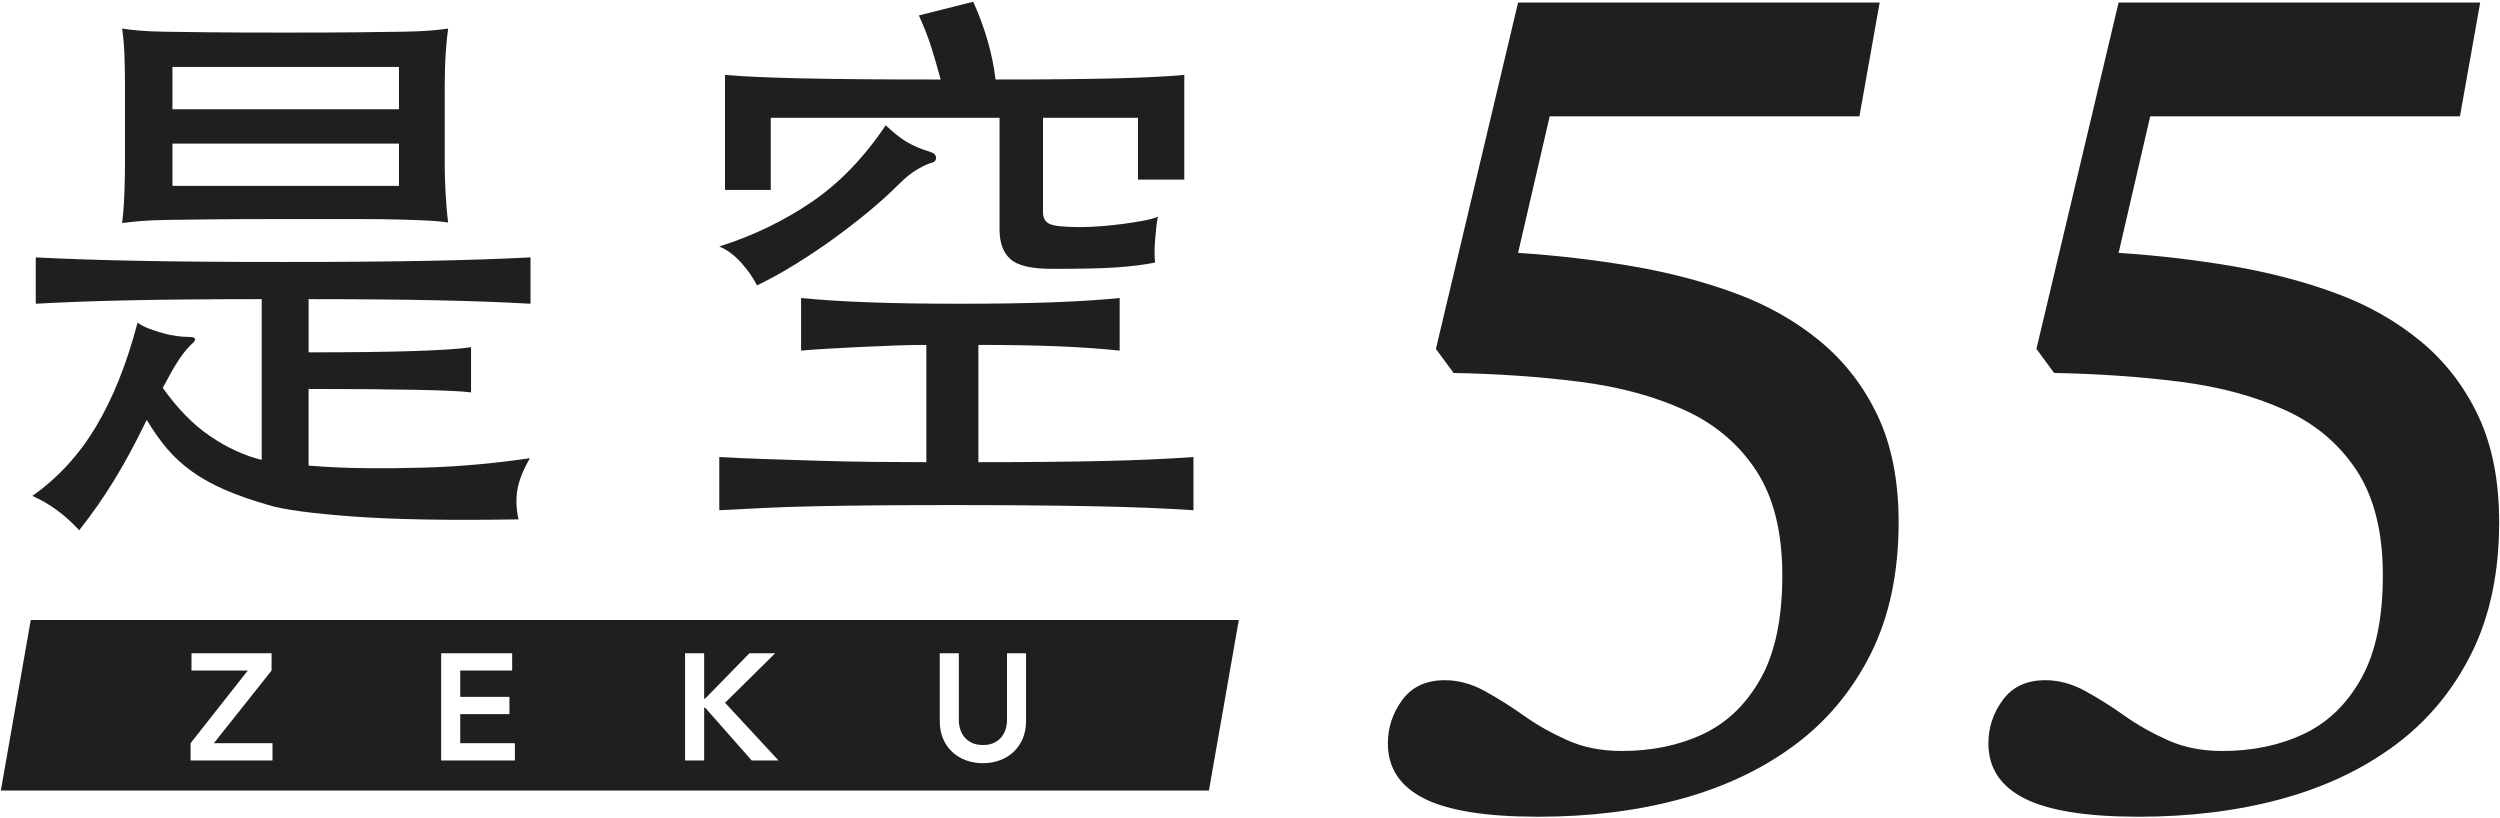
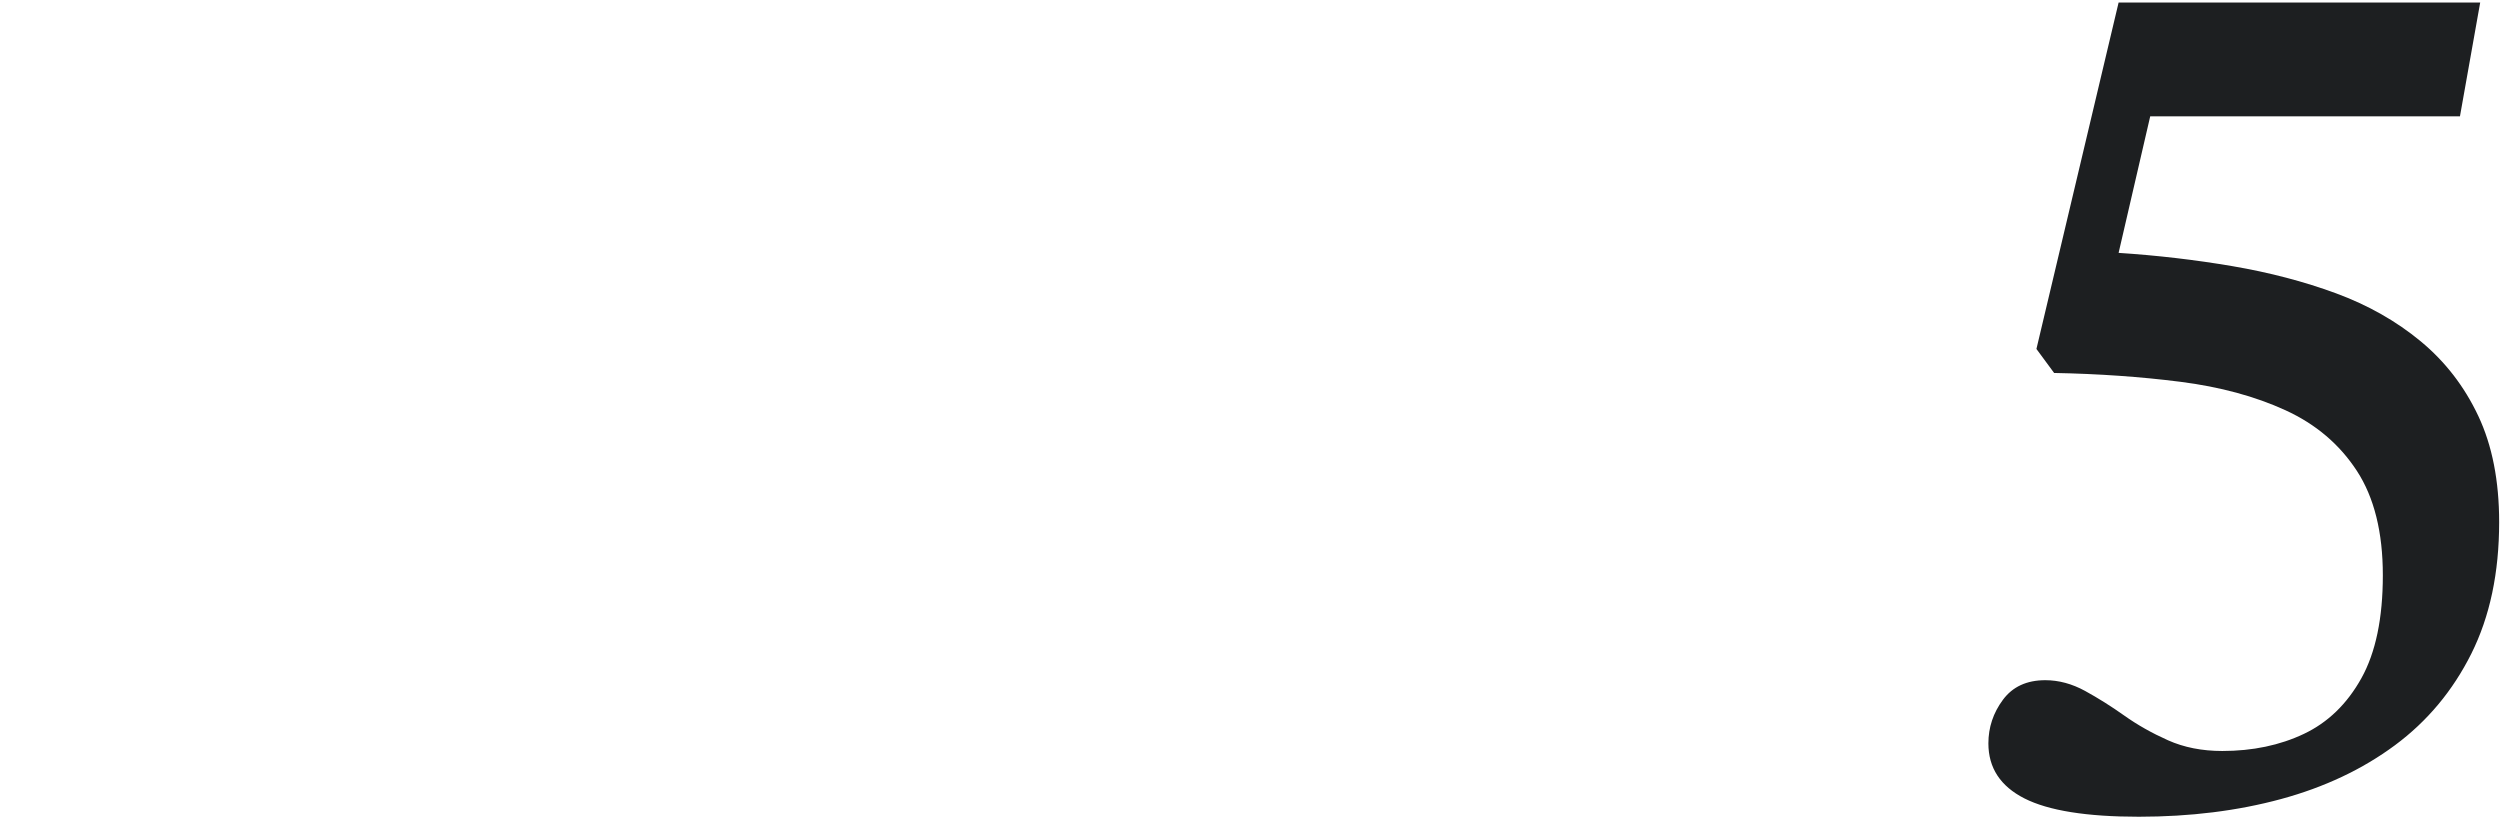
<svg xmlns="http://www.w3.org/2000/svg" id="a" viewBox="0 0 672 220">
-   <path d="M413.497,219.538c-14.05,0-24.299-1.646-30.756-4.927s-9.684-8.21-9.684-14.783c0-4.301,1.3-8.21,3.908-11.725,2.601-3.51,6.397-5.267,11.385-5.267,3.621,0,7.189.967,10.705,2.889,3.509,1.928,7.019,4.136,10.535,6.626,3.509,2.496,7.417,4.704,11.725,6.627,4.299,1.927,9.174,2.888,14.613,2.888,8.154,0,15.461-1.529,21.919-4.588,6.456-3.058,11.608-8.038,15.463-14.952,3.849-6.909,5.776-16.143,5.776-27.697s-2.325-20.9-6.966-28.037c-4.646-7.136-11.045-12.574-19.201-16.312-8.156-3.738-17.561-6.287-28.206-7.646-10.652-1.36-21.979-2.151-33.984-2.379l-4.758-6.456L408.058.685h97.194l-5.438,30.585h-83.259l-8.497,36.703c10.418.679,20.614,1.869,30.586,3.568,9.967,1.699,19.254,4.136,27.866,7.306,8.609,3.175,16.196,7.476,22.769,12.914,6.569,5.437,11.725,12.122,15.463,20.05,3.738,7.932,5.606,17.448,5.606,28.546,0,13.594-2.495,25.377-7.474,35.343-4.988,9.973-11.842,18.181-20.561,24.639-8.724,6.456-18.919,11.273-30.586,14.443-11.669,3.17-24.414,4.757-38.23,4.757Z" style="fill:#1d1f21;stroke-width:0px" />
  <path d="M574.918,219.538c-14.05,0-24.299-1.646-30.756-4.927s-9.684-8.21-9.684-14.783c0-4.301,1.3-8.21,3.908-11.725,2.601-3.51,6.397-5.267,11.385-5.267,3.621,0,7.189.967,10.705,2.889,3.509,1.928,7.019,4.136,10.535,6.626,3.509,2.496,7.417,4.704,11.725,6.627,4.299,1.927,9.174,2.888,14.613,2.888,8.154,0,15.461-1.529,21.919-4.588,6.456-3.058,11.608-8.038,15.463-14.952,3.849-6.909,5.776-16.143,5.776-27.697s-2.325-20.9-6.966-28.037c-4.646-7.136-11.045-12.574-19.201-16.312s-17.561-6.287-28.206-7.646c-10.652-1.36-21.979-2.151-33.984-2.379l-4.758-6.456L569.48.685h97.194l-5.438,30.585h-83.259l-8.497,36.703c10.418.679,20.614,1.869,30.586,3.568,9.967,1.699,19.254,4.136,27.866,7.306,8.609,3.175,16.196,7.476,22.769,12.914,6.569,5.437,11.725,12.122,15.463,20.05,3.738,7.932,5.606,17.448,5.606,28.546,0,13.594-2.495,25.377-7.474,35.343-4.988,9.973-11.842,18.181-20.561,24.639-8.724,6.456-18.919,11.273-30.586,14.443-11.669,3.17-24.414,4.757-38.23,4.757Z" style="fill:#1d1f21;stroke-width:0px" />
-   <path d="M8.267,166.657L.23,212.495h324.728l8.037-45.838H8.267ZM73.246,204.41h-22.019v-4.639l15.383-19.536h-15.138v-4.64h21.528v4.64l-15.505,19.536h15.75v4.639ZM138.405,204.41h-19.822v-28.815h19.089v4.64h-13.959v7.081h13.226v4.64h-13.226v7.814h14.692v4.639ZM202.057,204.41l-12.493-14.164h-.285v14.164h-5.129v-28.815h5.129v12.209h.243l11.926-12.209h6.918l-13.471,13.309,14.368,15.506h-7.205ZM275.803,193.828c0,1.737-.298,3.304-.894,4.701-.598,1.398-1.413,2.584-2.442,3.562-1.031.976-2.252,1.729-3.663,2.259-1.411.529-2.946.794-4.599.794-1.656,0-3.188-.265-4.599-.794-1.411-.53-2.639-1.283-3.683-2.259-1.044-.977-1.859-2.164-2.442-3.562-.583-1.397-.874-2.964-.874-4.701v-18.233h5.127v18.071c0,.705.108,1.445.327,2.218.216.773.576,1.486,1.078,2.136.501.651,1.166,1.188,1.994,1.607.828.422,1.853.631,3.074.631s2.245-.21,3.074-.631c.826-.419,1.49-.956,1.994-1.607.501-.65.861-1.363,1.077-2.136.216-.773.327-1.512.327-2.218v-18.071h5.127v18.233Z" style="fill:#1d1f21;stroke-width:0px" />
-   <path d="M70.343,80.412c-6.971,0-13.376.026-19.219.077-5.843.053-11.223.129-16.143.231-4.922.103-9.457.231-13.608.384s-8.073.333-11.762.538v-12.453c4.098.206,8.404.384,12.915.538,4.511.155,9.457.284,14.838.385,5.381.103,11.248.18,17.605.231,6.353.052,13.376.076,21.062.076,7.79,0,14.862-.024,21.217-.076,6.355-.051,12.224-.128,17.605-.231,5.381-.102,10.327-.231,14.838-.385,4.509-.153,8.815-.331,12.915-.538v12.453c-3.69-.204-7.587-.384-11.685-.538-4.1-.153-8.587-.281-13.454-.384-4.869-.102-10.148-.178-15.836-.231-5.688-.051-11.915-.077-18.68-.077v14.299c23.063,0,37.616-.462,43.664-1.383v12.145c-2.254-.307-7.15-.538-14.684-.691-7.534-.155-17.196-.231-28.981-.231v20.602c5.021.411,10.197.641,15.529.692,5.328.053,10.555,0,15.681-.153,5.125-.155,10.095-.462,14.913-.923,4.818-.462,9.276-.999,13.376-1.614-1.844,3.175-2.974,6.02-3.383,8.533-.411,2.51-.307,5.15.309,7.918-18.45.307-33.264.051-44.435-.768-11.173-.823-18.757-1.846-22.756-3.076-4.61-1.333-8.558-2.717-11.837-4.151-3.281-1.436-6.176-3.05-8.686-4.843-2.513-1.792-4.716-3.79-6.613-5.996-1.897-2.203-3.767-4.843-5.611-7.918-1.537,3.179-2.998,6.049-4.383,8.61-1.382,2.563-2.793,5.021-4.228,7.379-1.435,2.357-2.921,4.637-4.458,6.843-1.537,2.203-3.228,4.482-5.074,6.842-3.895-4.204-8.097-7.279-12.608-9.225,6.867-4.819,12.581-11.043,17.143-18.68,4.56-7.635,8.278-16.937,11.148-27.906.819.615,1.844,1.154,3.074,1.614,1.23.462,2.484.872,3.767,1.231,1.281.36,2.51.615,3.692.768,1.177.153,2.228.231,3.151.231,2.153,0,2.356.718.616,2.152-1.131,1.129-2.23,2.514-3.308,4.152-1.075,1.641-2.486,4.1-4.226,7.379,3.997,5.638,8.276,9.994,12.838,13.069,4.56,3.075,9.148,5.177,13.761,6.304v-43.205ZM120.465,59.809c-1.23-.204-2.718-.358-4.458-.462-1.744-.101-4.228-.204-7.459-.307-3.228-.102-7.432-.155-12.606-.155h-19.758c-7.995,0-14.454.026-19.373.077-4.92.053-8.894.104-11.915.153-3.025.053-5.407.155-7.15.308-1.744.153-3.383.333-4.92.538.307-2.46.51-5.201.614-8.225.102-3.023.155-5.509.155-7.458v-21.525c0-2.868-.053-5.585-.155-8.149-.104-2.56-.307-4.867-.614-6.919,1.433.208,2.972.385,4.613.539,1.638.153,3.997.257,7.072.307,3.074.053,7.123.104,12.146.155,5.021.053,11.632.076,19.833.076,7.788,0,14.195-.023,19.219-.076,5.021-.051,9.121-.102,12.301-.155,3.175-.05,5.688-.153,7.534-.307,1.844-.153,3.482-.331,4.92-.539-.208,1.231-.411,3.256-.616,6.073-.205,2.821-.307,5.92-.307,9.303v21.525c0,1.845.077,4.255.232,7.226.152,2.974.384,5.638.691,7.995ZM107.243,17.989h-60.887v11.378h60.887v-11.378ZM107.243,38.592h-60.887v11.377h60.887v-11.377Z" style="fill:#1d1f21;stroke-width:0px" />
-   <path d="M250.232,40.898c.921.308,1.382.823,1.382,1.538,0,.719-.462,1.18-1.382,1.383-.824.208-2.027.769-3.615,1.691-1.59.923-3.255,2.257-4.997,3.998-2.46,2.46-5.176,4.921-8.148,7.38-2.974,2.46-6.127,4.896-9.457,7.303-3.332,2.41-6.741,4.69-10.223,6.842-3.486,2.153-6.92,4.051-10.303,5.689-1.024-2.049-2.46-4.098-4.303-6.151-1.846-2.049-3.793-3.483-5.843-4.305,9.018-2.868,17.269-6.842,24.752-11.916,7.483-5.074,14.147-11.966,19.989-20.679,2.049,1.949,3.919,3.436,5.611,4.459,1.691,1.026,3.869,1.948,6.536,2.767ZM249.002,92.712c-2.462,0-5.204.053-8.227.155-3.025.103-6.072.231-9.148.384s-6.024.307-8.841.462c-2.82.153-5.304.333-7.457.538v-14.145c5.229.513,11.248.899,18.066,1.153,6.816.257,15.041.384,24.677.384s17.912-.127,24.829-.384c6.92-.254,12.939-.639,18.066-1.153v14.145c-4.716-.511-10.148-.896-16.298-1.153-6.149-.255-13.376-.385-21.679-.385v31.52c12.915,0,23.986-.102,33.211-.308,9.223-.204,17.424-.562,24.6-1.076v14.299c-7.688-.514-16.812-.872-27.369-1.076-10.559-.206-23.116-.308-37.669-.308-7.176,0-13.736.024-19.68.077-5.944.051-11.453.127-16.527.231-5.074.101-9.764.255-14.067.462-4.306.204-8.355.408-12.146.615v-14.299c3.482.206,7.558.384,12.222.539,4.663.153,9.481.307,14.454.46,4.97.155,9.967.257,14.99.308,5.021.053,9.687.077,13.992.077v-31.52ZM207.182,31.674v19.372h-12.301v-30.904c2.46.206,5.354.384,8.686.538,3.33.155,7.304.284,11.917.384,4.613.104,9.967.181,16.066.231,6.099.053,13.197.077,21.294.077-.821-3.075-1.641-5.92-2.46-8.533-.821-2.614-1.948-5.509-3.383-8.688l14.606-3.69c3.177,7.072,5.176,14.044,5.997,20.91,6.865,0,12.939-.024,18.219-.077,5.279-.05,9.943-.127,13.992-.231,4.047-.101,7.558-.23,10.532-.384,2.972-.153,5.635-.331,7.995-.538v28.136h-12.456v-16.605h-25.523v25.368c0,1.538.59,2.59,1.769,3.152,1.177.564,3.921.846,8.227.846,1.638,0,3.482-.077,5.533-.231,2.049-.153,4.023-.358,5.92-.615,1.897-.255,3.69-.538,5.381-.846,1.691-.307,3.049-.666,4.074-1.076-.205.823-.36,1.769-.459,2.845-.104,1.076-.208,2.205-.309,3.383-.102,1.179-.152,2.305-.152,3.382s.051,1.975.152,2.691c-1.537.308-3.127.565-4.765.769-1.641.206-3.537.384-5.69.538s-4.639.257-7.457.308c-2.82.053-6.125.076-9.916.076-5.434,0-9.124-.869-11.071-2.613-1.948-1.742-2.921-4.406-2.921-7.995v-29.981h-61.498Z" style="fill:#1d1f21;stroke-width:0px" />
</svg>